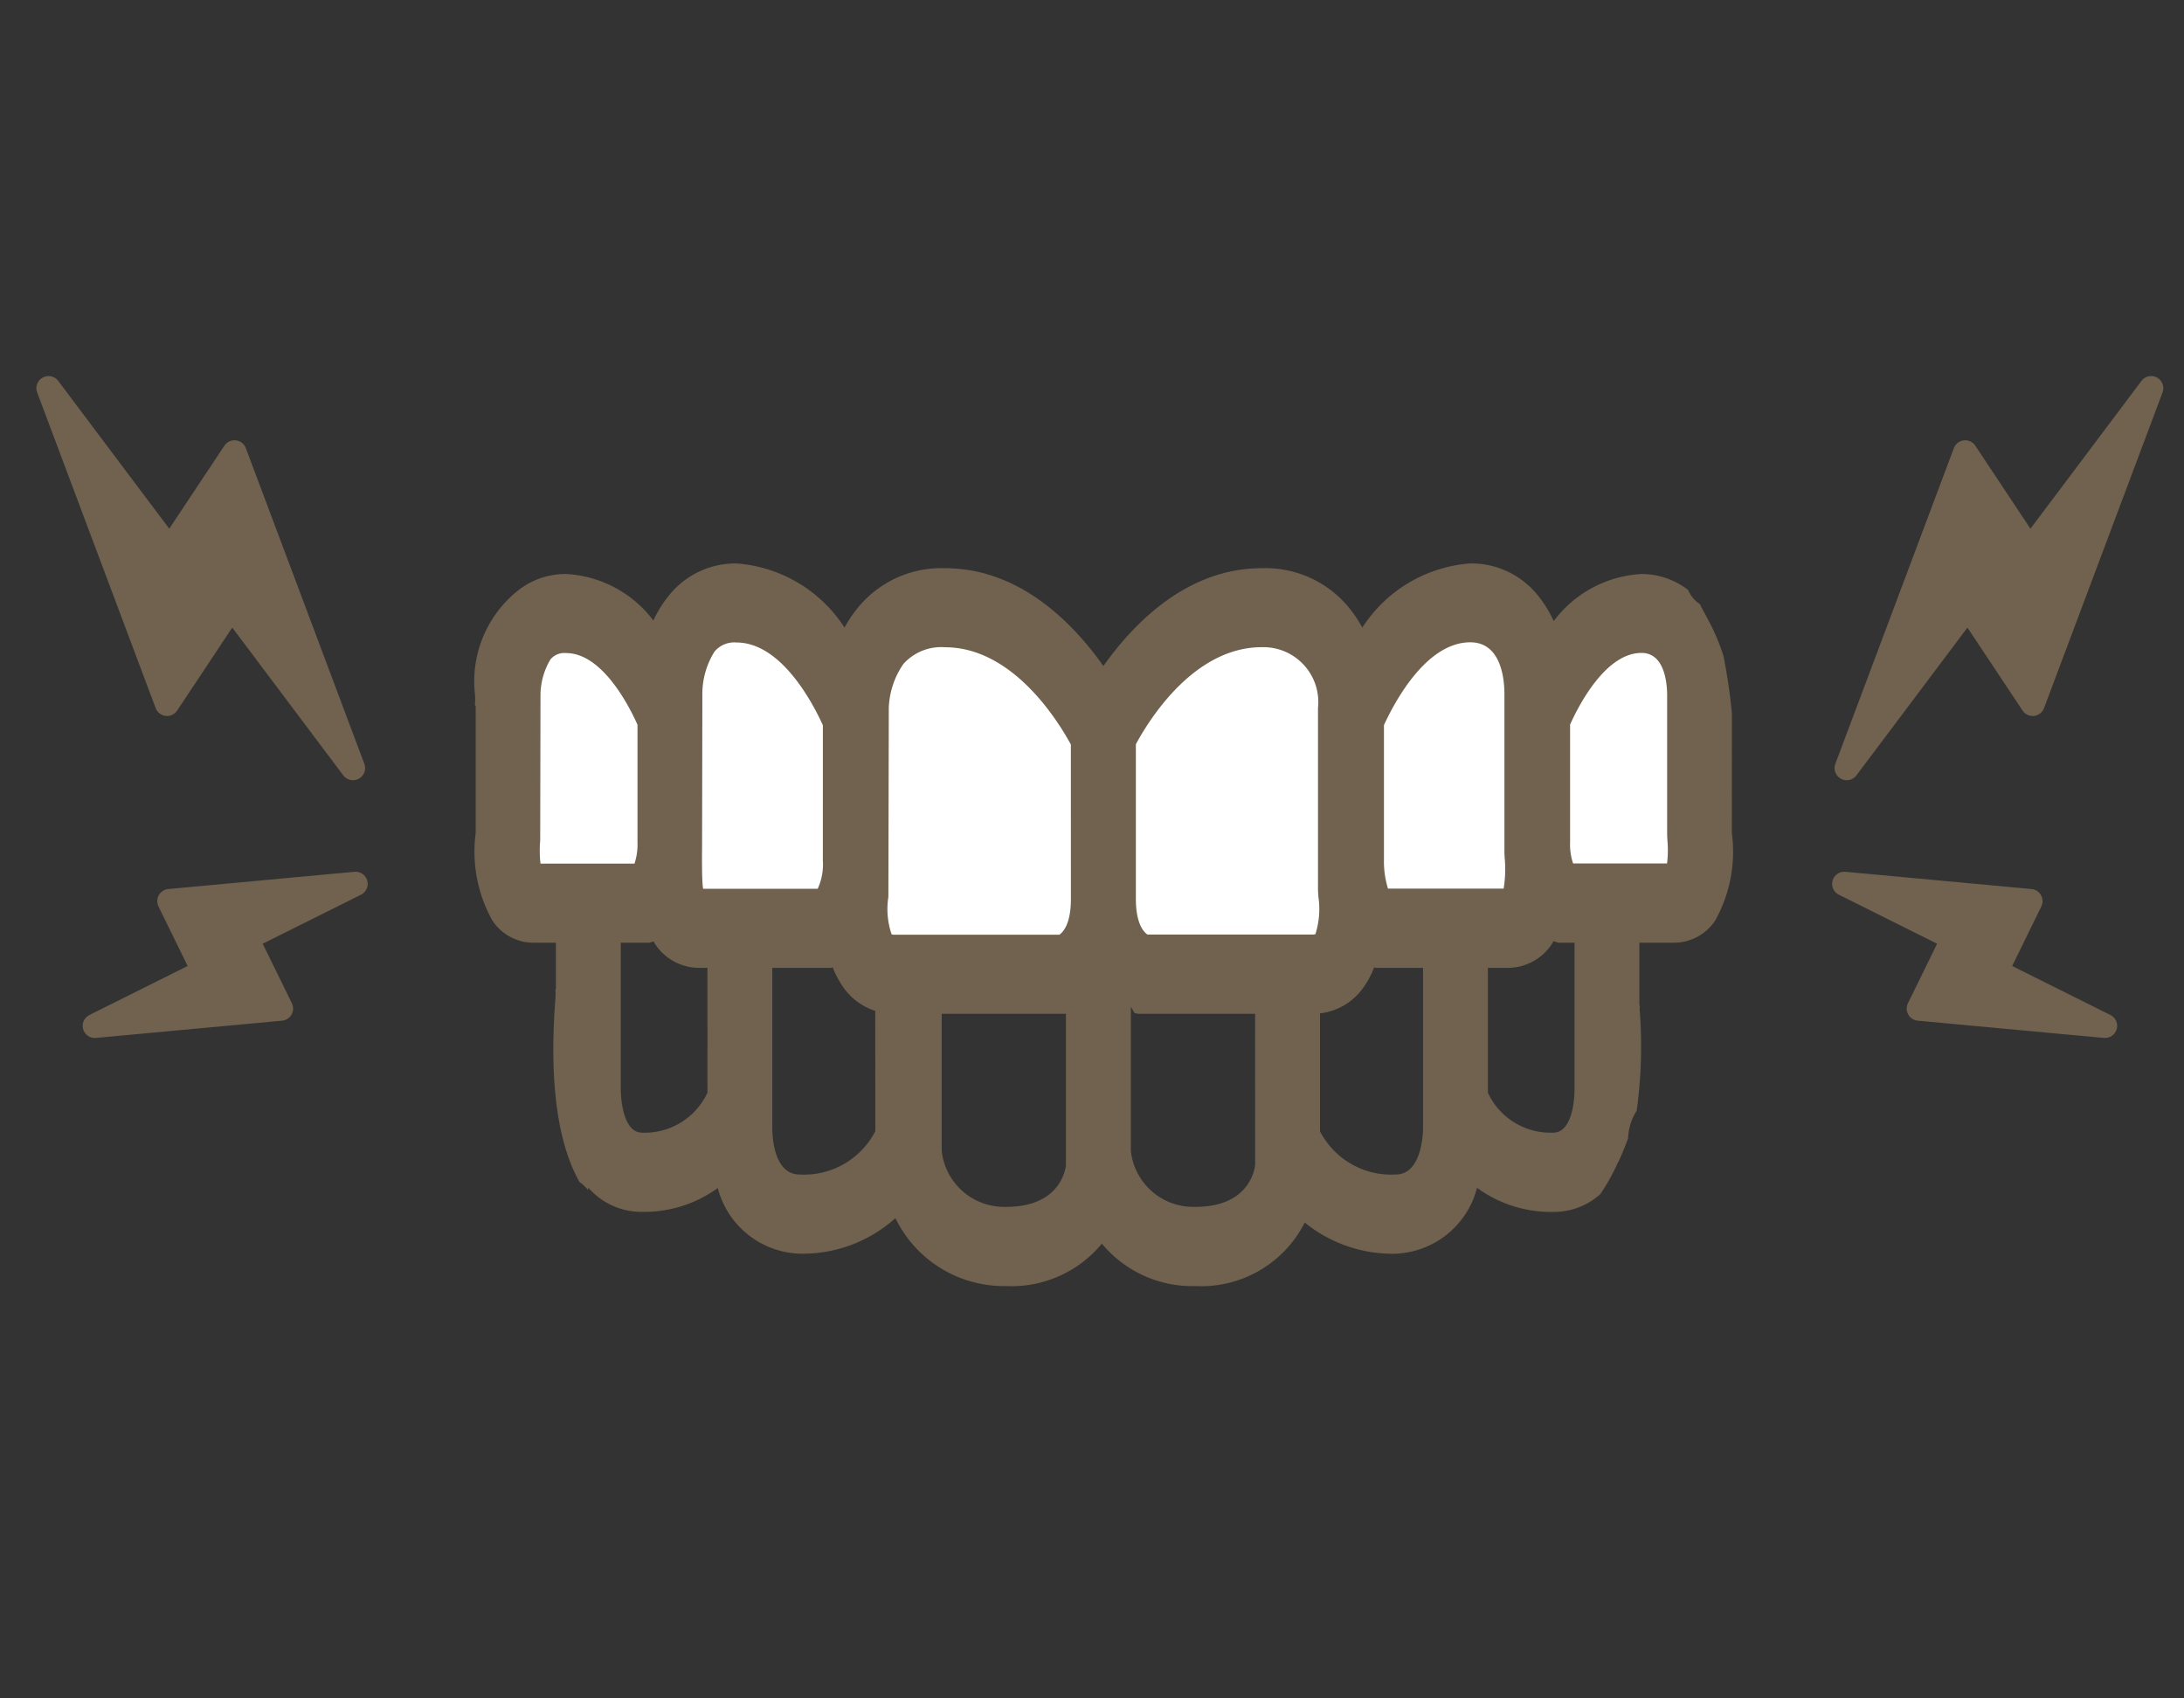
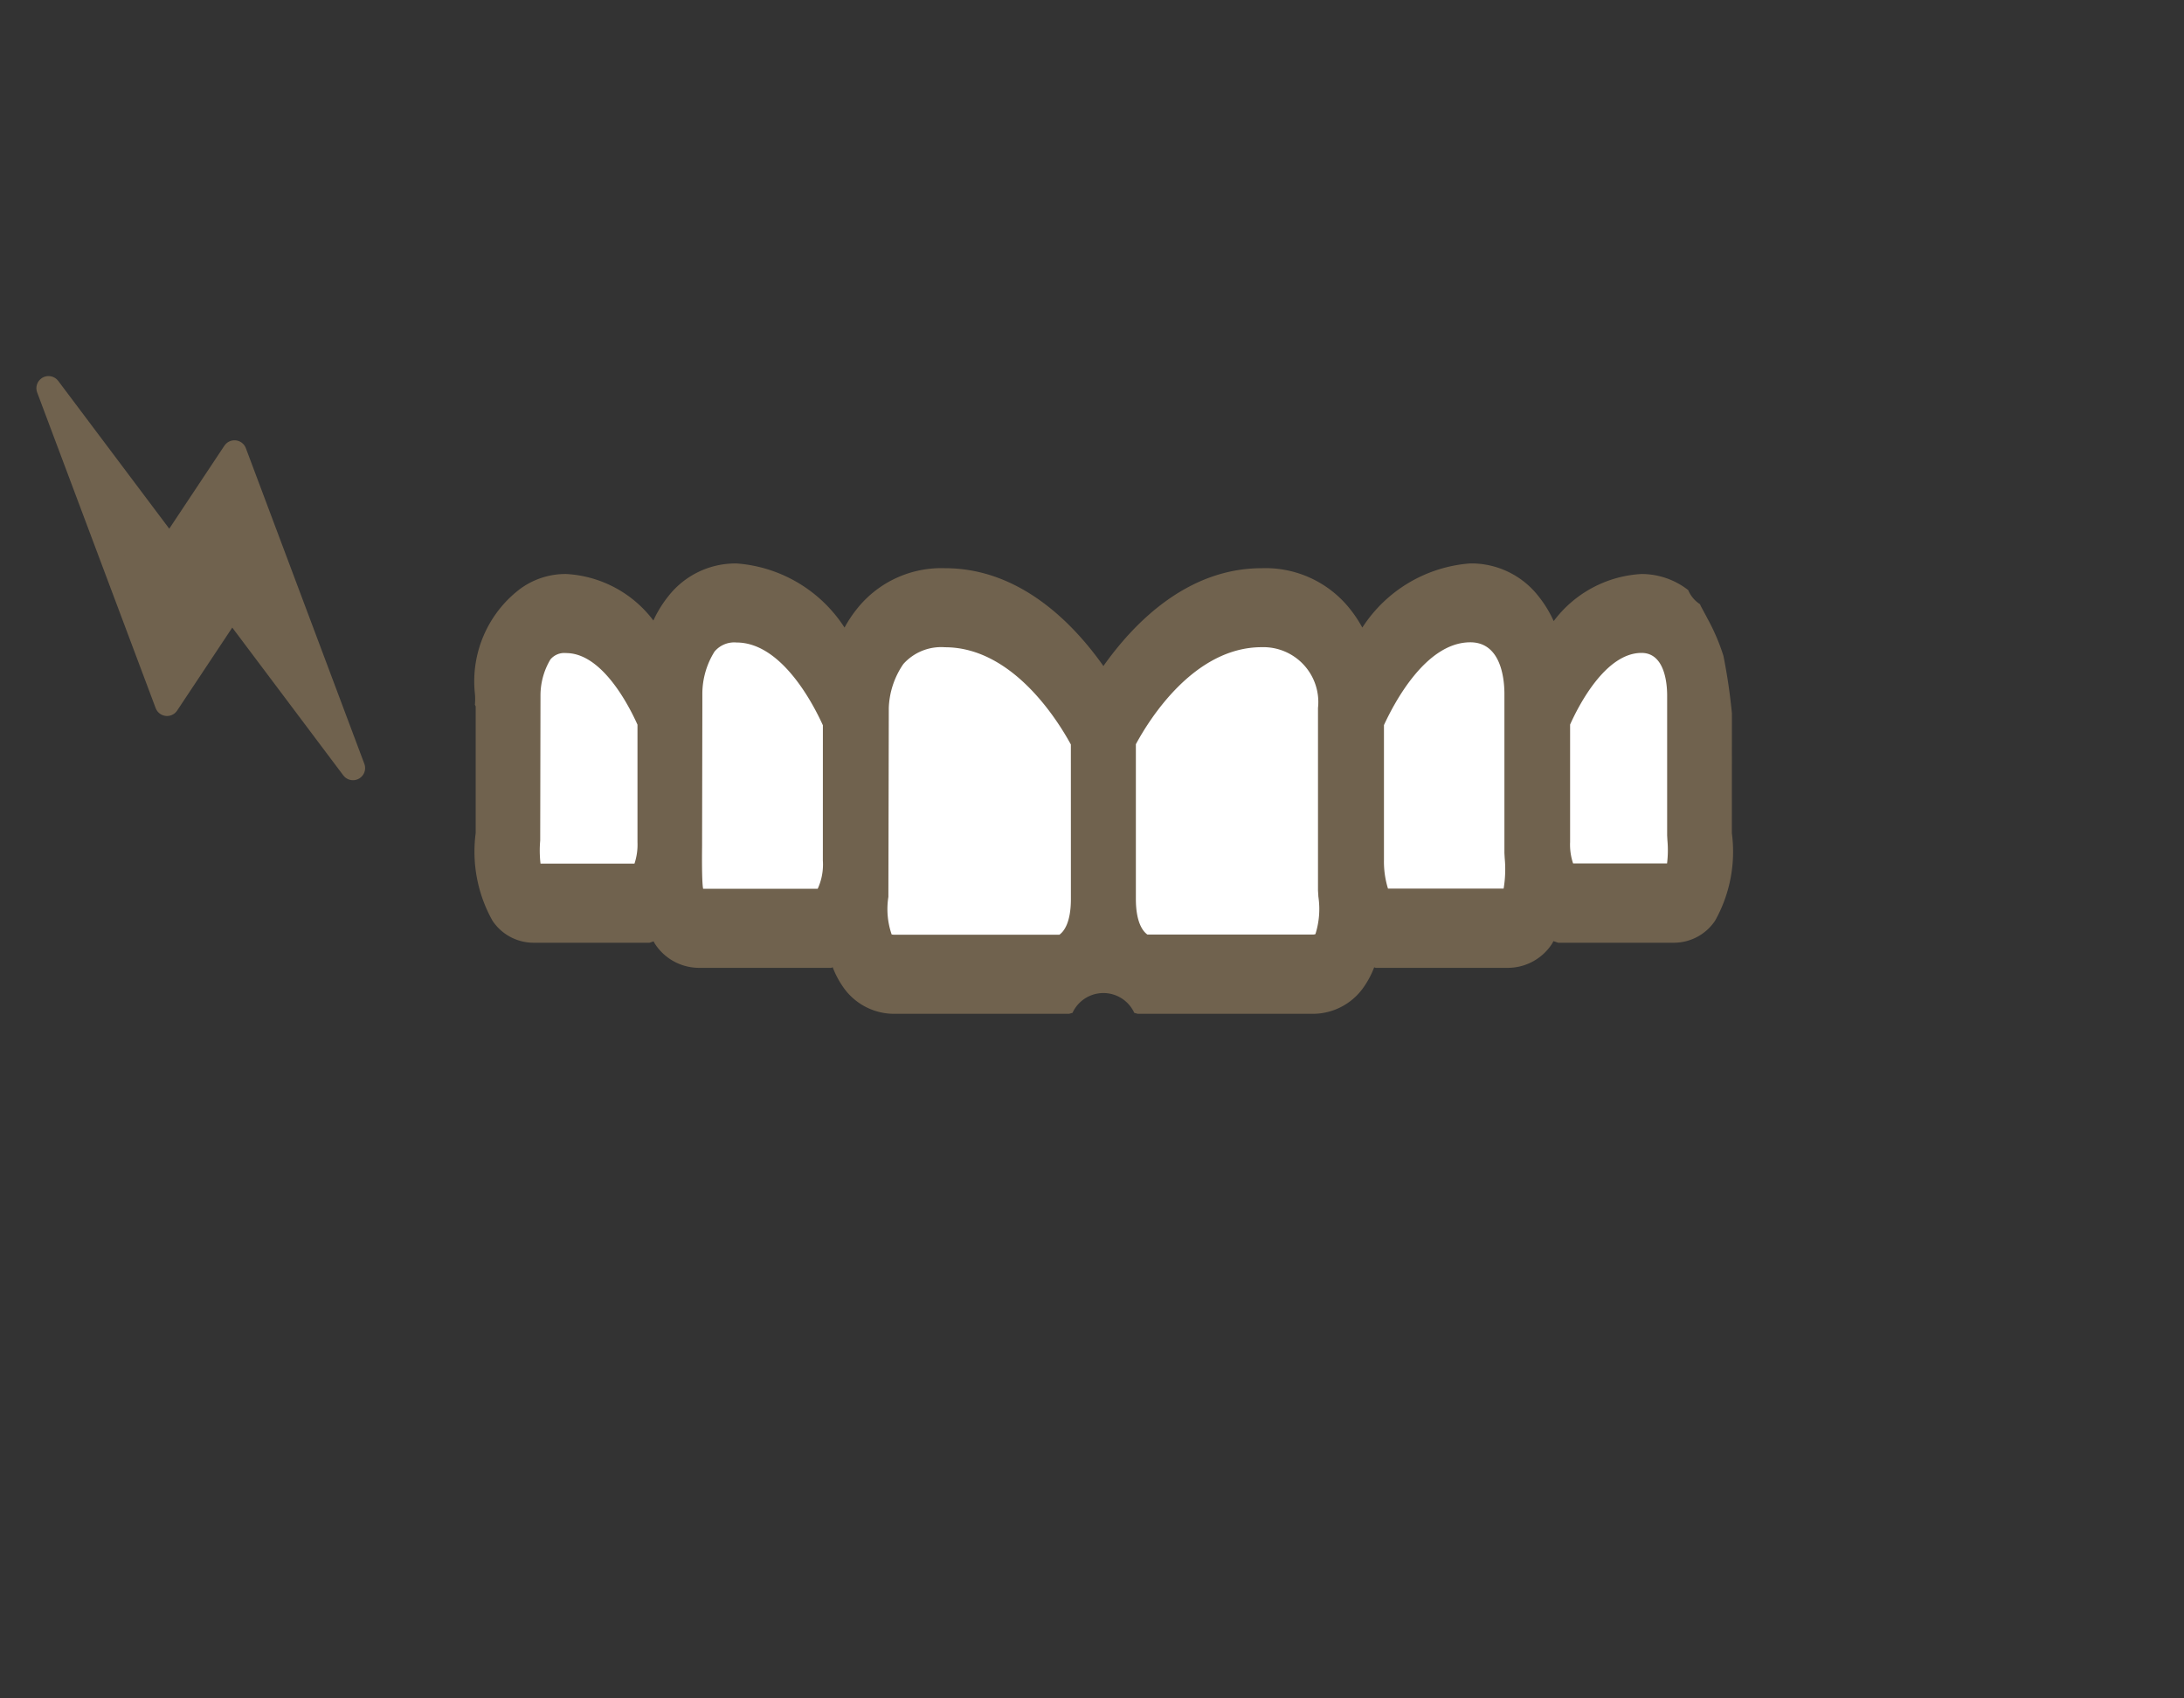
<svg xmlns="http://www.w3.org/2000/svg" width="90" height="70" viewBox="0 0 90 70">
  <rect x="0" y="0" width="90" height="70" fill="#333333" stroke="none" />
  <g transform="translate(10045 -12936)">
    <rect width="90" height="70" transform="translate(-10045 12936)" fill="none" />
    <g transform="translate(-10600.093 12197)">
-       <path d="M621.684,787.089a1.839,1.839,0,0,1,.119-.239c.14-.308.267-.62.382-.933a2.256,2.256,0,0,1,.354-1.138,19.46,19.46,0,0,0,.12-4.2c0-.039.008-.073.011-.111l-.02-.028v-2.752h0c0-2.041-1.287-3.7-2.866-3.7H616.6a2.563,2.563,0,0,0-1.975,1.03l-.014,0-28.585,0a2.561,2.561,0,0,0-1.975-1.03h-3.185c-1.58,0-2.865,1.661-2.865,3.7v2.08l-.02.028a2.422,2.422,0,0,1,0,.362c-.181,2.322-.171,5.5.993,7.558a1.7,1.7,0,0,1,.355.337v-.111a2.9,2.9,0,0,0,2.226,1.005,5.158,5.158,0,0,0,3.117-.982,3.611,3.611,0,0,0,3.369,2.706,5.72,5.72,0,0,0,3.951-1.465,4.971,4.971,0,0,0,4.565,2.8,4.824,4.824,0,0,0,3.943-1.749,4.833,4.833,0,0,0,3.85,1.749,4.78,4.78,0,0,0,4.51-2.618,5.746,5.746,0,0,0,3.747,1.285,3.621,3.621,0,0,0,3.353-2.716,5.164,5.164,0,0,0,3.132.993,2.862,2.862,0,0,0,1.95-.735A8.476,8.476,0,0,0,621.684,787.089Zm-37.438-3.054a2.851,2.851,0,0,1-2.689,1.649c-.835,0-.879-1.567-.882-1.734v-6.266h0c0-.275.132-.442.191-.442h3.186c.056,0,.191.153.193.438Zm6.918,1.587a3.3,3.3,0,0,1-3.12,1.786c-1.019,0-1.118-1.436-1.125-1.863v-7.12a3.167,3.167,0,0,0,.358.02H590.8c.125,0,.246-.009.36-.02Zm7.858,1.393c-.032.269-.3,1.726-2.461,1.726a2.589,2.589,0,0,1-2.661-2.3l0-8.035a5.558,5.558,0,0,0,.573.034h3.973a5.311,5.311,0,0,0,.573-.034v8.6Zm7.794,0c-.033.269-.3,1.726-2.463,1.726a2.587,2.587,0,0,1-2.658-2.294l0-8.036a5.5,5.5,0,0,0,.57.034h3.974a5.349,5.349,0,0,0,.575-.034Zm6.918-1.494c0,.193-.053,1.887-1.124,1.887a3.3,3.3,0,0,1-3.121-1.782v-7.2a3.193,3.193,0,0,0,.358.02h3.529a3.154,3.154,0,0,0,.358-.02Zm5.361.163a2.846,2.846,0,0,1-2.687-1.646v-6.359c0-.284.137-.437.192-.437h3.185c.059,0,.192.167.192.442v6.266C619.977,784.021,619.967,785.684,619.095,785.684Z" fill="#70624e" />
      <path d="M576.073,766.391l.994,9.7h5.967l.995,1.212H590l1.989,2.424h16.906l2.983-2.424h4.972l2.983-1.212H624.8l.994-4.848-1.989-7.272-3.978,2.424-2.983-2.424-3.978,1.212-.995,1.212-3.978-2.424-3.978,1.212-2.983,2.424-3.978-2.424-3.978-1.212-1.989,2.424L589,765.179l-3.978-1.212-2.983,2.424-2.983-2.424Z" fill="#fff" />
      <path d="M626.463,768.4a23.55,23.55,0,0,0-.349-2.368,8.461,8.461,0,0,0-.655-1.532c-.09-.179-.336-.611-.306-.594a1.28,1.28,0,0,1-.492-.586,3.129,3.129,0,0,0-1.927-.662,4.848,4.848,0,0,0-3.615,1.941,4.812,4.812,0,0,0-.638-1.039,3.511,3.511,0,0,0-2.8-1.338,5.8,5.8,0,0,0-4.448,2.644,5.246,5.246,0,0,0-.531-.795,4.441,4.441,0,0,0-3.614-1.652c-3.083,0-5.285,2.279-6.525,4.032-1.237-1.754-3.439-4.032-6.525-4.032a4.438,4.438,0,0,0-3.612,1.652,5.217,5.217,0,0,0-.531.795,5.8,5.8,0,0,0-4.45-2.643,3.513,3.513,0,0,0-2.8,1.337,4.838,4.838,0,0,0-.627,1.014,4.827,4.827,0,0,0-3.591-1.916,3.155,3.155,0,0,0-1.97.667h0a4.787,4.787,0,0,0-1.8,4.206,2.4,2.4,0,0,1,.006.514c.01.02.023.05.032.069v5.224a5.823,5.823,0,0,0,.692,3.608,2.033,2.033,0,0,0,1.669.909h4.806l.164-.056c.025.04.044.085.071.123a2.17,2.17,0,0,0,1.782.968h5.464l.065-.022a3.72,3.72,0,0,0,.395.762,2.555,2.555,0,0,0,2.149,1.155h7.194l.144-.04a1.4,1.4,0,0,1,2.545,0l.144.04h7.2a2.554,2.554,0,0,0,2.148-1.155,3.734,3.734,0,0,0,.394-.761l.064.021h5.467a2.173,2.173,0,0,0,1.782-.968c.03-.042.05-.091.078-.134l.013.006.177.061H624.1a2.042,2.042,0,0,0,1.671-.91,5.825,5.825,0,0,0,.69-3.608Zm-45.1,5.312a2.481,2.481,0,0,1-.124.883h-3.872a4.661,4.661,0,0,1-.013-.949l.012-6.021a2.9,2.9,0,0,1,.409-1.445.742.742,0,0,1,.648-.263c1.483,0,2.59,2.171,2.94,2.951Zm7.639.758a2.394,2.394,0,0,1-.212,1.16h-4.722c-.064-.3-.043-1.735-.043-1.735,0-.064.011-5.765.011-5.765v-.572a3.3,3.3,0,0,1,.5-1.7,1.058,1.058,0,0,1,.907-.377c1.858,0,3.166,2.543,3.56,3.411Zm10.221,1.584c0,.983-.293,1.342-.474,1.471h-6.8a.594.594,0,0,1-.112-.011h0a3.213,3.213,0,0,1-.135-1.547l.017-7.792a3.4,3.4,0,0,1,.6-1.807,2.09,2.09,0,0,1,1.716-.691c2.774,0,4.639,3,5.187,4.008ZM609.3,777.5a.319.319,0,0,1-.124.018h-6.8c-.182-.13-.475-.491-.475-1.473v-6.371c.545-1.012,2.394-4,5.188-4a2.264,2.264,0,0,1,2.317,2.507V775.7l.016.26A3.428,3.428,0,0,1,609.3,777.5Zm7.759-1.877h-4.769a3.757,3.757,0,0,1-.166-1.16v-5.578c.4-.867,1.71-3.412,3.558-3.412,1.25,0,1.4,1.462,1.406,2.085v6.6l.012.212A4.815,4.815,0,0,1,617.055,775.627Zm6.735-1.035h-3.875a2.42,2.42,0,0,1-.124-.883v-4.842c.351-.785,1.461-2.953,2.943-2.953.936,0,1.051,1.205,1.056,1.718v5.8l.011.206A4.591,4.591,0,0,1,623.79,774.592Z" fill="#70624e" />
      <path d="M557.093,755l5,6.657,2.663-4.01,4.883,13.01-5-6.657-2.663,4.01Z" fill="#70624e" stroke="#70624e" stroke-linecap="round" stroke-linejoin="round" stroke-width="1" />
-       <path d="M559,781.281l4.493-2.241-1.42-2.9,7.672-.711-4.493,2.241,1.42,2.9Z" fill="#70624e" stroke="#70624e" stroke-linecap="round" stroke-linejoin="round" stroke-width="1" />
-       <path d="M643.74,755l-5,6.657-2.663-4.01-4.883,13.01,5-6.657,2.663,4.01Z" fill="#70624e" stroke="#70624e" stroke-linecap="round" stroke-linejoin="round" stroke-width="1" />
-       <path d="M641.838,781.281l-4.493-2.241,1.42-2.9-7.672-.711,4.493,2.241-1.42,2.9Z" fill="#70624e" stroke="#70624e" stroke-linecap="round" stroke-linejoin="round" stroke-width="1" />
    </g>
  </g>
</svg>